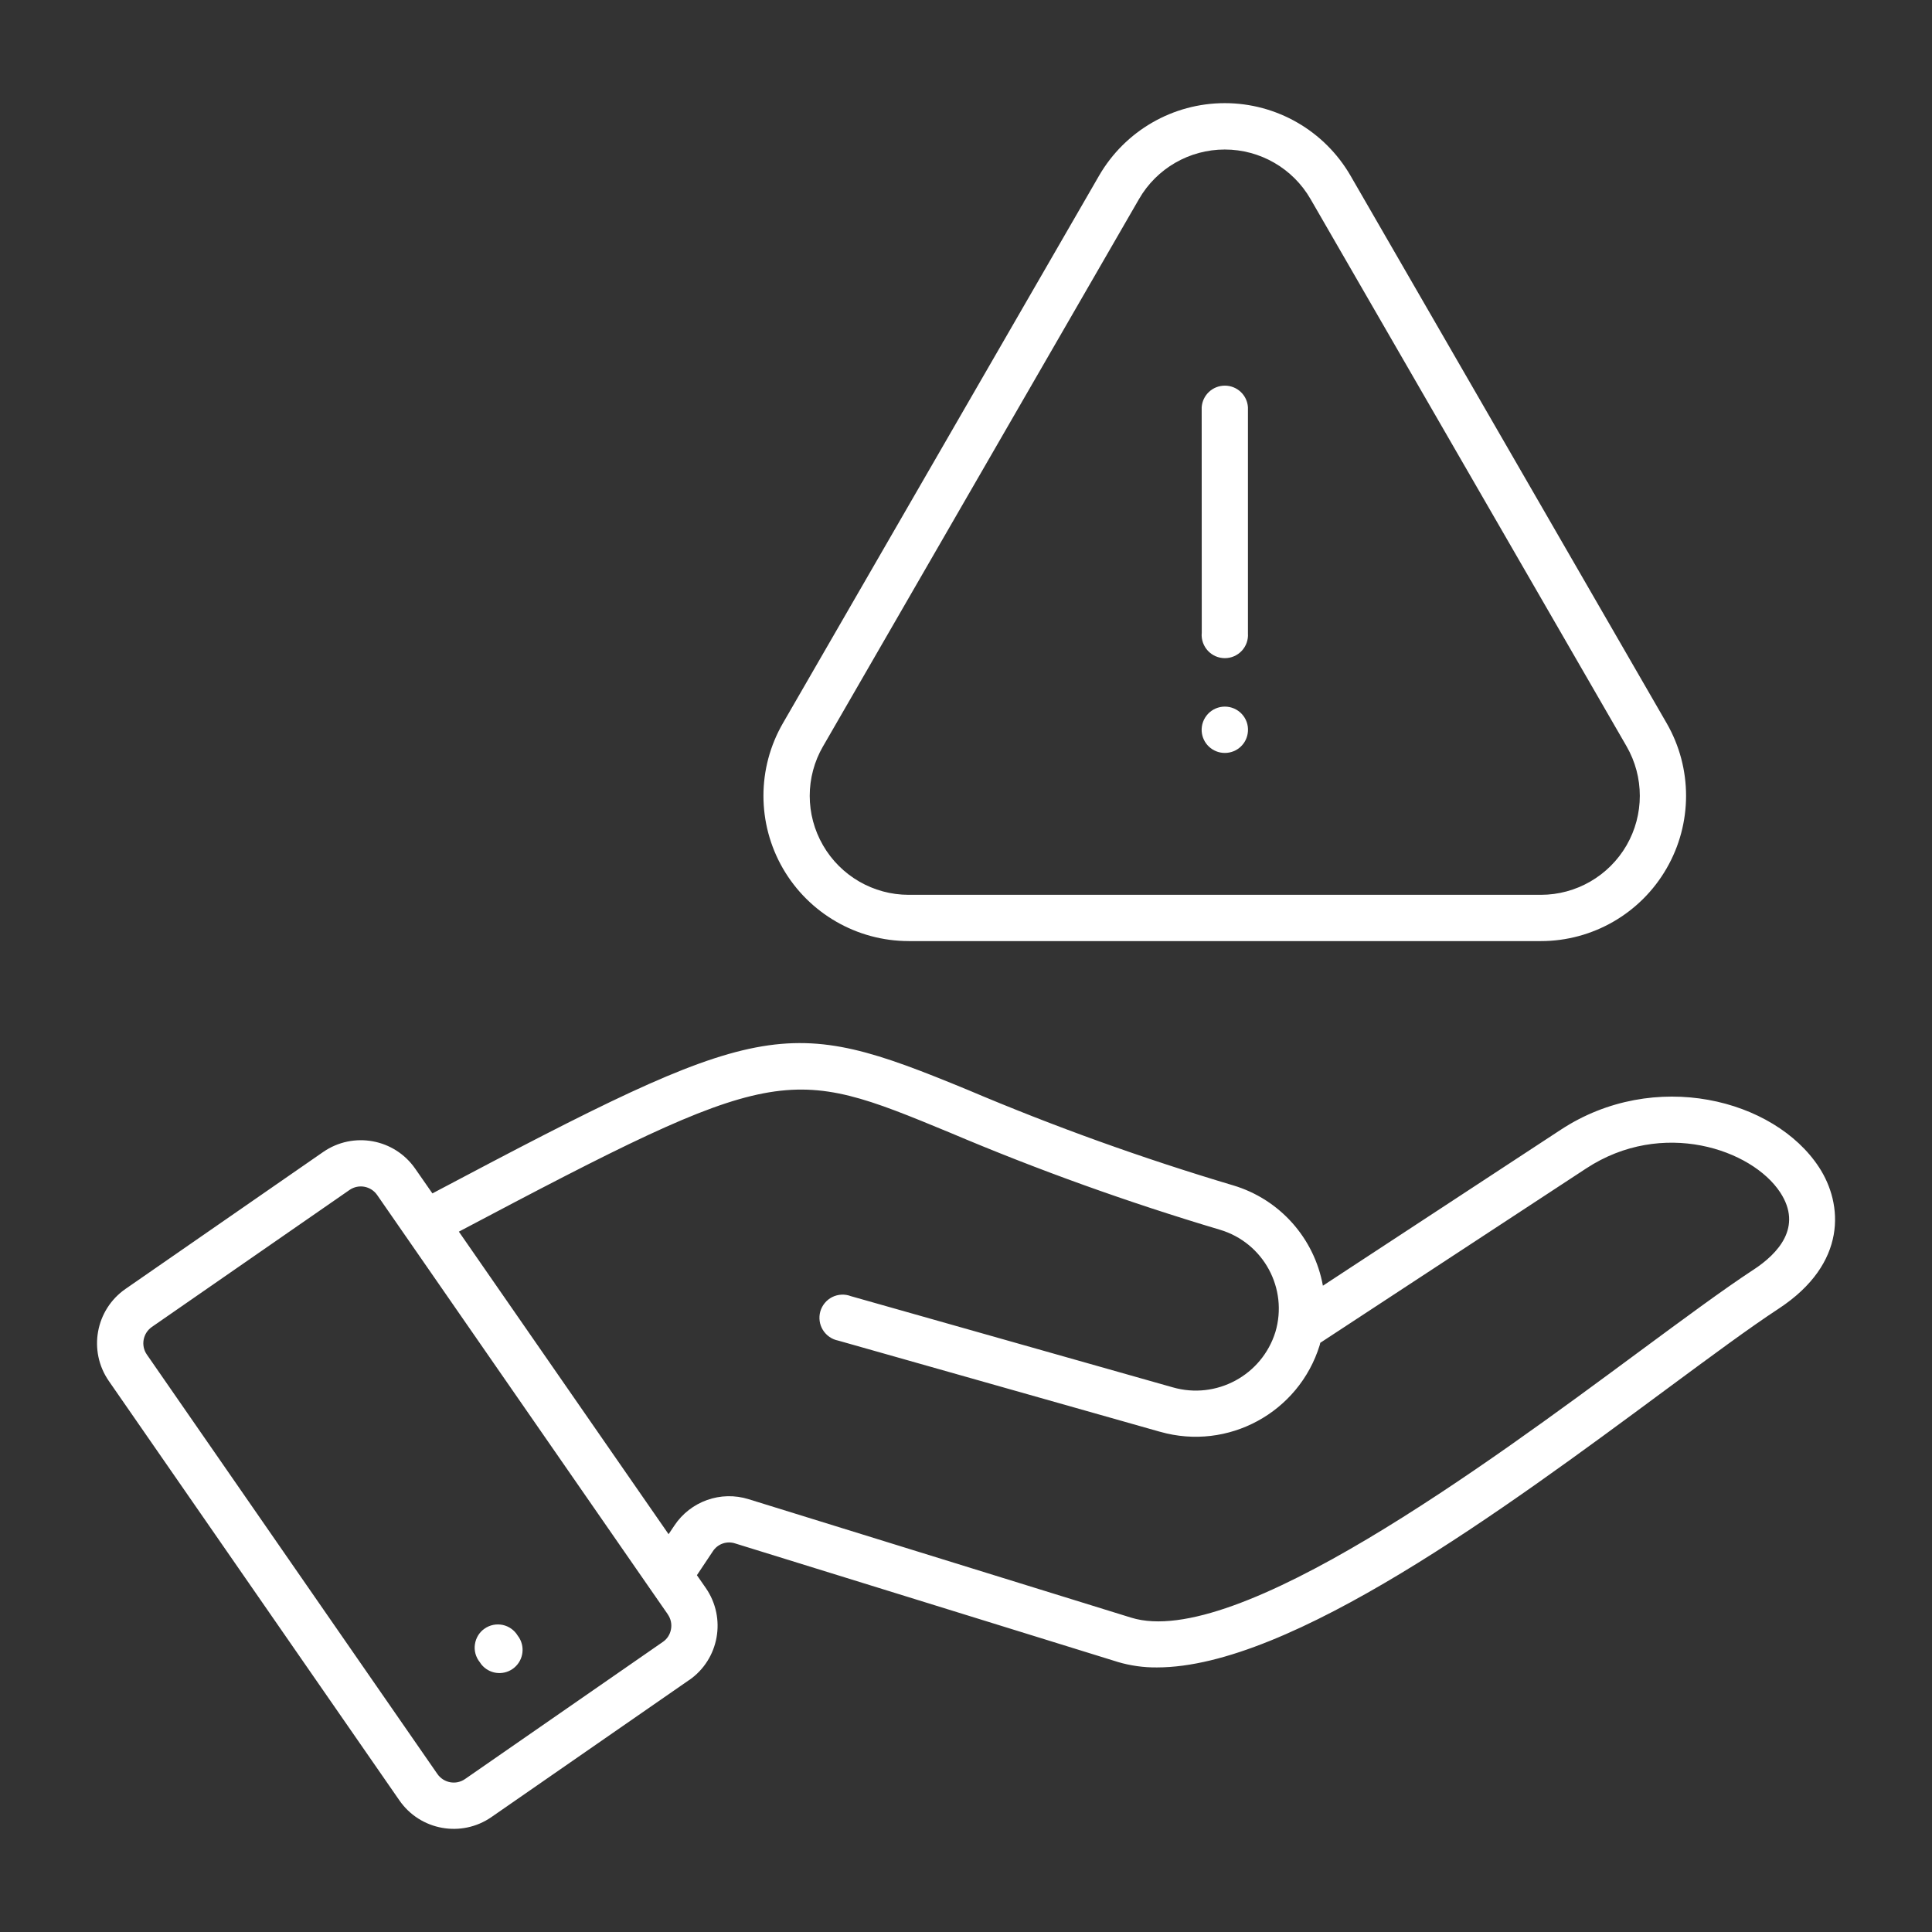
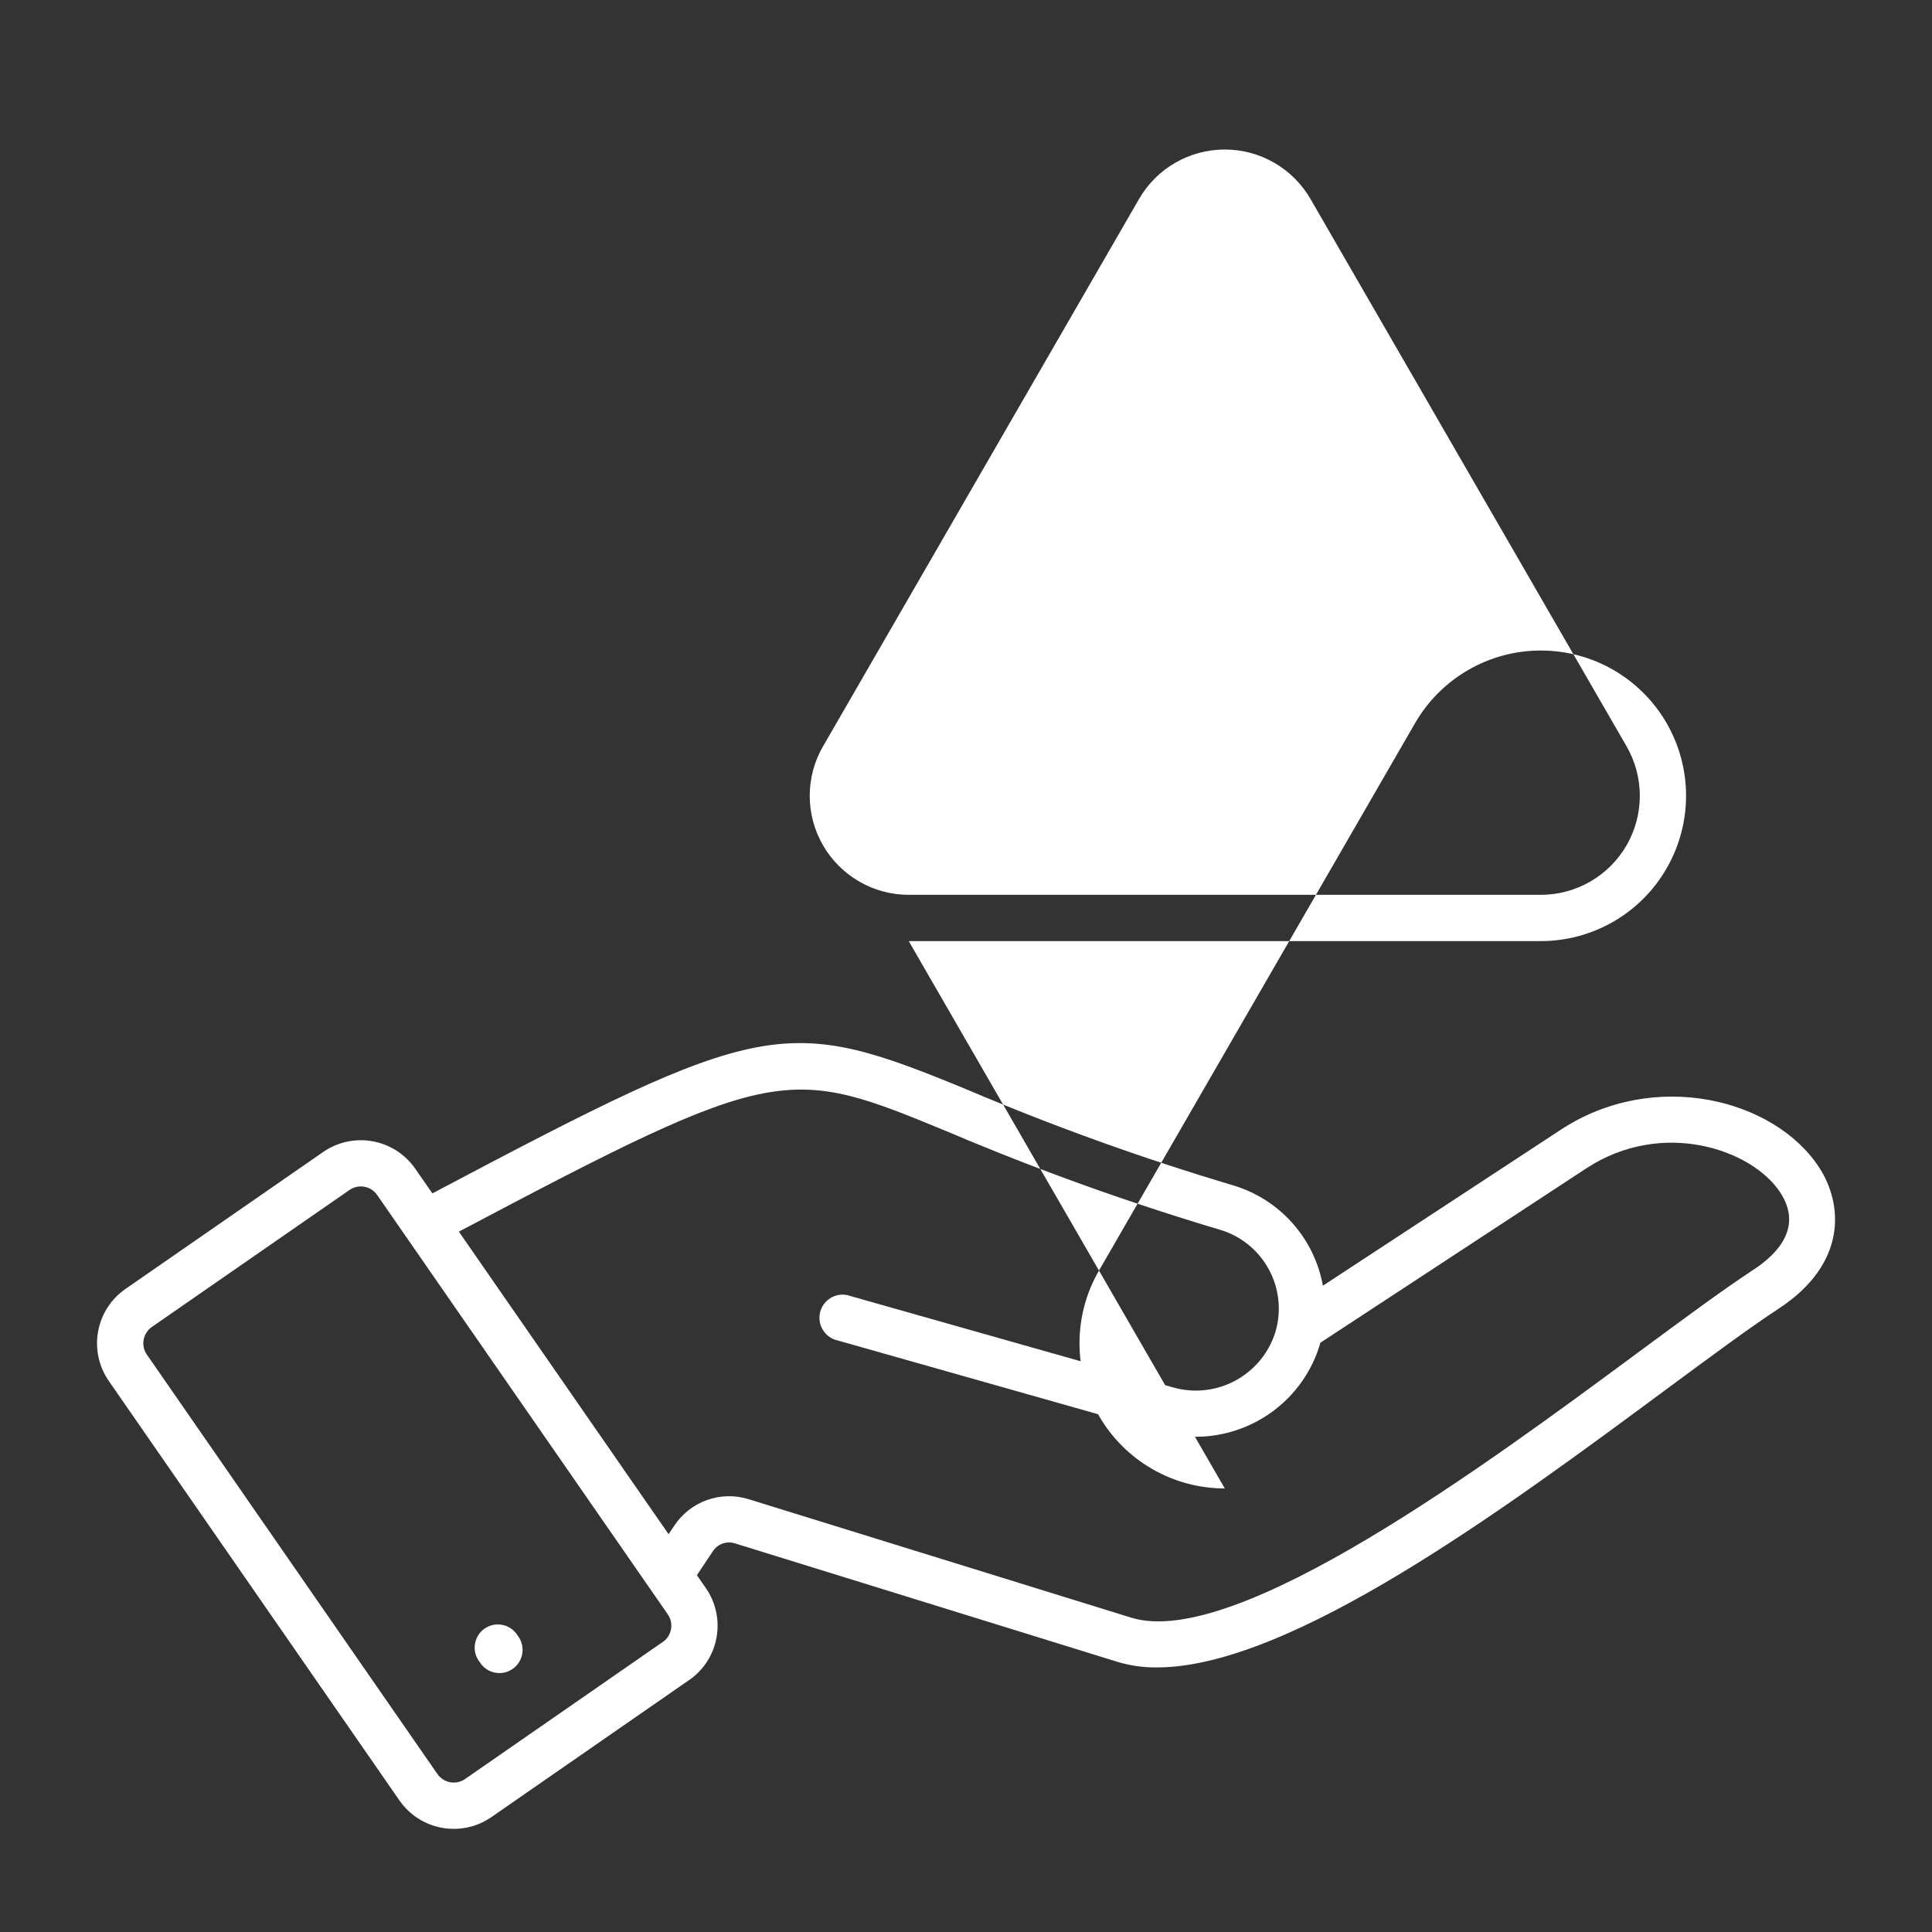
<svg xmlns="http://www.w3.org/2000/svg" width="100px" height="100px" version="1.1" viewBox="0 0 100 100" aria-hidden="true" style="fill:url(#CerosGradient_ida258bfdc3);">
  <rect x="0" y="0" width="100" height="100" fill="#333333" stroke="none" />
  <defs>
    <linearGradient class="cerosgradient" data-cerosgradient="true" id="CerosGradient_ida258bfdc3" gradientUnits="userSpaceOnUse" x1="50%" y1="100%" x2="50%" y2="0%">
      <stop offset="0%" stop-color="#FFFFFF" />
      <stop offset="100%" stop-color="#FFFFFF" />
    </linearGradient>
    <linearGradient />
  </defs>
-   <path d="m94.145 60.406c-2.316-3.527-8.516-5.106-13.355-1.934l-12.32 8.078 0.004 0.004c-0.445-2.469-2.238-4.481-4.644-5.199-4.668-1.391-9.254-3.039-13.734-4.941-9.492-3.914-10.559-3.727-27.715 5.356l-0.891-1.281c-1.078-1.551-3.207-1.938-4.762-0.863l-10.234 7.09c-1.551 1.078-1.938 3.207-0.863 4.762l15.043 21.711c1.078 1.555 3.211 1.938 4.762 0.863l10.234-7.094v0.004c1.555-1.078 1.938-3.211 0.863-4.766l-0.461-0.664 0.82-1.23c0.246-0.387 0.723-0.559 1.16-0.414l19.801 6.133h-0.004c0.66 0.195 1.348 0.293 2.035 0.285 6.898 0 17.992-8.199 26.301-14.348 2.352-1.738 4.383-3.242 5.887-4.227 3.547-2.332 3.336-5.402 2.074-7.324zm-59.84 24.582-10.234 7.094c-0.465 0.324-1.105 0.207-1.43-0.258l-15.039-21.711c-0.324-0.465-0.207-1.105 0.258-1.43l10.23-7.09c0.469-0.324 1.105-0.207 1.43 0.258l14.102 20.348 0.941 1.355v0.004c0.156 0.223 0.219 0.5 0.168 0.77-0.047 0.27-0.199 0.508-0.426 0.66zm56.445-19.262c-1.559 1.023-3.617 2.547-6 4.305-7.777 5.75-20.789 15.371-26.199 13.699l-19.793-6.129c-1.449-0.457-3.023 0.105-3.859 1.371l-0.293 0.438-10.855-15.66c16.574-8.77 16.98-8.613 25.426-5.121 4.559 1.934 9.223 3.609 13.969 5.023 2.254 0.672 3.539 3.043 2.867 5.297-0.699 2.238-3.059 3.508-5.312 2.859l-16.66-4.719c-0.312-0.121-0.664-0.102-0.965 0.047-0.301 0.152-0.523 0.422-0.617 0.746-0.09 0.324-0.043 0.672 0.133 0.957 0.18 0.289 0.469 0.488 0.797 0.551l16.656 4.719h0.004c3.512 1 7.18-0.992 8.258-4.481 0.012-0.043 0.02-0.086 0.031-0.125l13.766-9.027c3.938-2.582 8.574-0.988 10.039 1.242 1.176 1.793-0.109 3.168-1.391 4.008zm-63.875 19.047c0.328 0.543 0.18 1.246-0.34 1.609-0.52 0.363-1.23 0.258-1.625-0.238l-0.078-0.113c-0.207-0.258-0.301-0.594-0.25-0.922 0.047-0.328 0.227-0.625 0.5-0.812 0.273-0.191 0.609-0.258 0.938-0.191 0.324 0.07 0.605 0.27 0.777 0.555zm20.16-36.062h32.719c2.684 0 5.168-1.434 6.508-3.762 1.344-2.324 1.344-5.191 0.004-7.516l-16.359-28.332c-1.344-2.328-3.824-3.762-6.512-3.762s-5.168 1.434-6.512 3.762l-16.359 28.332c-1.344 2.324-1.344 5.191 0 7.519 1.344 2.324 3.828 3.758 6.512 3.758zm-4.434-10.082 16.355-28.328c0.914-1.586 2.606-2.562 4.438-2.562s3.523 0.977 4.438 2.562l16.359 28.328c0.914 1.586 0.914 3.539 0 5.125-0.918 1.586-2.609 2.562-4.438 2.562h-32.719c-1.828 0-3.519-0.977-4.434-2.562-0.918-1.586-0.918-3.539 0-5.125zm19.602-5.84-0.004-11.707c0.043-0.633 0.566-1.121 1.199-1.121 0.633 0 1.156 0.488 1.195 1.121v11.707c0.023 0.332-0.094 0.656-0.32 0.898-0.227 0.242-0.543 0.379-0.875 0.379-0.332 0-0.648-0.137-0.875-0.379-0.227-0.242-0.344-0.566-0.324-0.898zm0 5.062h-0.004c-0.02-0.332 0.098-0.656 0.324-0.898 0.227-0.242 0.543-0.379 0.875-0.379 0.332 0 0.648 0.137 0.875 0.379 0.227 0.242 0.344 0.566 0.32 0.898-0.039 0.633-0.562 1.121-1.195 1.121-0.633 0-1.156-0.488-1.199-1.121z" style="fill:url(#CerosGradient_ida258bfdc3);" />
+   <path d="m94.145 60.406c-2.316-3.527-8.516-5.106-13.355-1.934l-12.32 8.078 0.004 0.004c-0.445-2.469-2.238-4.481-4.644-5.199-4.668-1.391-9.254-3.039-13.734-4.941-9.492-3.914-10.559-3.727-27.715 5.356l-0.891-1.281c-1.078-1.551-3.207-1.938-4.762-0.863l-10.234 7.09c-1.551 1.078-1.938 3.207-0.863 4.762l15.043 21.711c1.078 1.555 3.211 1.938 4.762 0.863l10.234-7.094v0.004c1.555-1.078 1.938-3.211 0.863-4.766l-0.461-0.664 0.82-1.23c0.246-0.387 0.723-0.559 1.16-0.414l19.801 6.133h-0.004c0.66 0.195 1.348 0.293 2.035 0.285 6.898 0 17.992-8.199 26.301-14.348 2.352-1.738 4.383-3.242 5.887-4.227 3.547-2.332 3.336-5.402 2.074-7.324zm-59.84 24.582-10.234 7.094c-0.465 0.324-1.105 0.207-1.43-0.258l-15.039-21.711c-0.324-0.465-0.207-1.105 0.258-1.43l10.23-7.09c0.469-0.324 1.105-0.207 1.43 0.258l14.102 20.348 0.941 1.355v0.004c0.156 0.223 0.219 0.5 0.168 0.77-0.047 0.27-0.199 0.508-0.426 0.66zm56.445-19.262c-1.559 1.023-3.617 2.547-6 4.305-7.777 5.75-20.789 15.371-26.199 13.699l-19.793-6.129c-1.449-0.457-3.023 0.105-3.859 1.371l-0.293 0.438-10.855-15.66c16.574-8.77 16.98-8.613 25.426-5.121 4.559 1.934 9.223 3.609 13.969 5.023 2.254 0.672 3.539 3.043 2.867 5.297-0.699 2.238-3.059 3.508-5.312 2.859l-16.66-4.719c-0.312-0.121-0.664-0.102-0.965 0.047-0.301 0.152-0.523 0.422-0.617 0.746-0.09 0.324-0.043 0.672 0.133 0.957 0.18 0.289 0.469 0.488 0.797 0.551l16.656 4.719h0.004c3.512 1 7.18-0.992 8.258-4.481 0.012-0.043 0.02-0.086 0.031-0.125l13.766-9.027c3.938-2.582 8.574-0.988 10.039 1.242 1.176 1.793-0.109 3.168-1.391 4.008zm-63.875 19.047c0.328 0.543 0.18 1.246-0.34 1.609-0.52 0.363-1.23 0.258-1.625-0.238l-0.078-0.113c-0.207-0.258-0.301-0.594-0.25-0.922 0.047-0.328 0.227-0.625 0.5-0.812 0.273-0.191 0.609-0.258 0.938-0.191 0.324 0.07 0.605 0.27 0.777 0.555zm20.16-36.062h32.719c2.684 0 5.168-1.434 6.508-3.762 1.344-2.324 1.344-5.191 0.004-7.516c-1.344-2.328-3.824-3.762-6.512-3.762s-5.168 1.434-6.512 3.762l-16.359 28.332c-1.344 2.324-1.344 5.191 0 7.519 1.344 2.324 3.828 3.758 6.512 3.758zm-4.434-10.082 16.355-28.328c0.914-1.586 2.606-2.562 4.438-2.562s3.523 0.977 4.438 2.562l16.359 28.328c0.914 1.586 0.914 3.539 0 5.125-0.918 1.586-2.609 2.562-4.438 2.562h-32.719c-1.828 0-3.519-0.977-4.434-2.562-0.918-1.586-0.918-3.539 0-5.125zm19.602-5.84-0.004-11.707c0.043-0.633 0.566-1.121 1.199-1.121 0.633 0 1.156 0.488 1.195 1.121v11.707c0.023 0.332-0.094 0.656-0.32 0.898-0.227 0.242-0.543 0.379-0.875 0.379-0.332 0-0.648-0.137-0.875-0.379-0.227-0.242-0.344-0.566-0.324-0.898zm0 5.062h-0.004c-0.02-0.332 0.098-0.656 0.324-0.898 0.227-0.242 0.543-0.379 0.875-0.379 0.332 0 0.648 0.137 0.875 0.379 0.227 0.242 0.344 0.566 0.32 0.898-0.039 0.633-0.562 1.121-1.195 1.121-0.633 0-1.156-0.488-1.199-1.121z" style="fill:url(#CerosGradient_ida258bfdc3);" />
</svg>